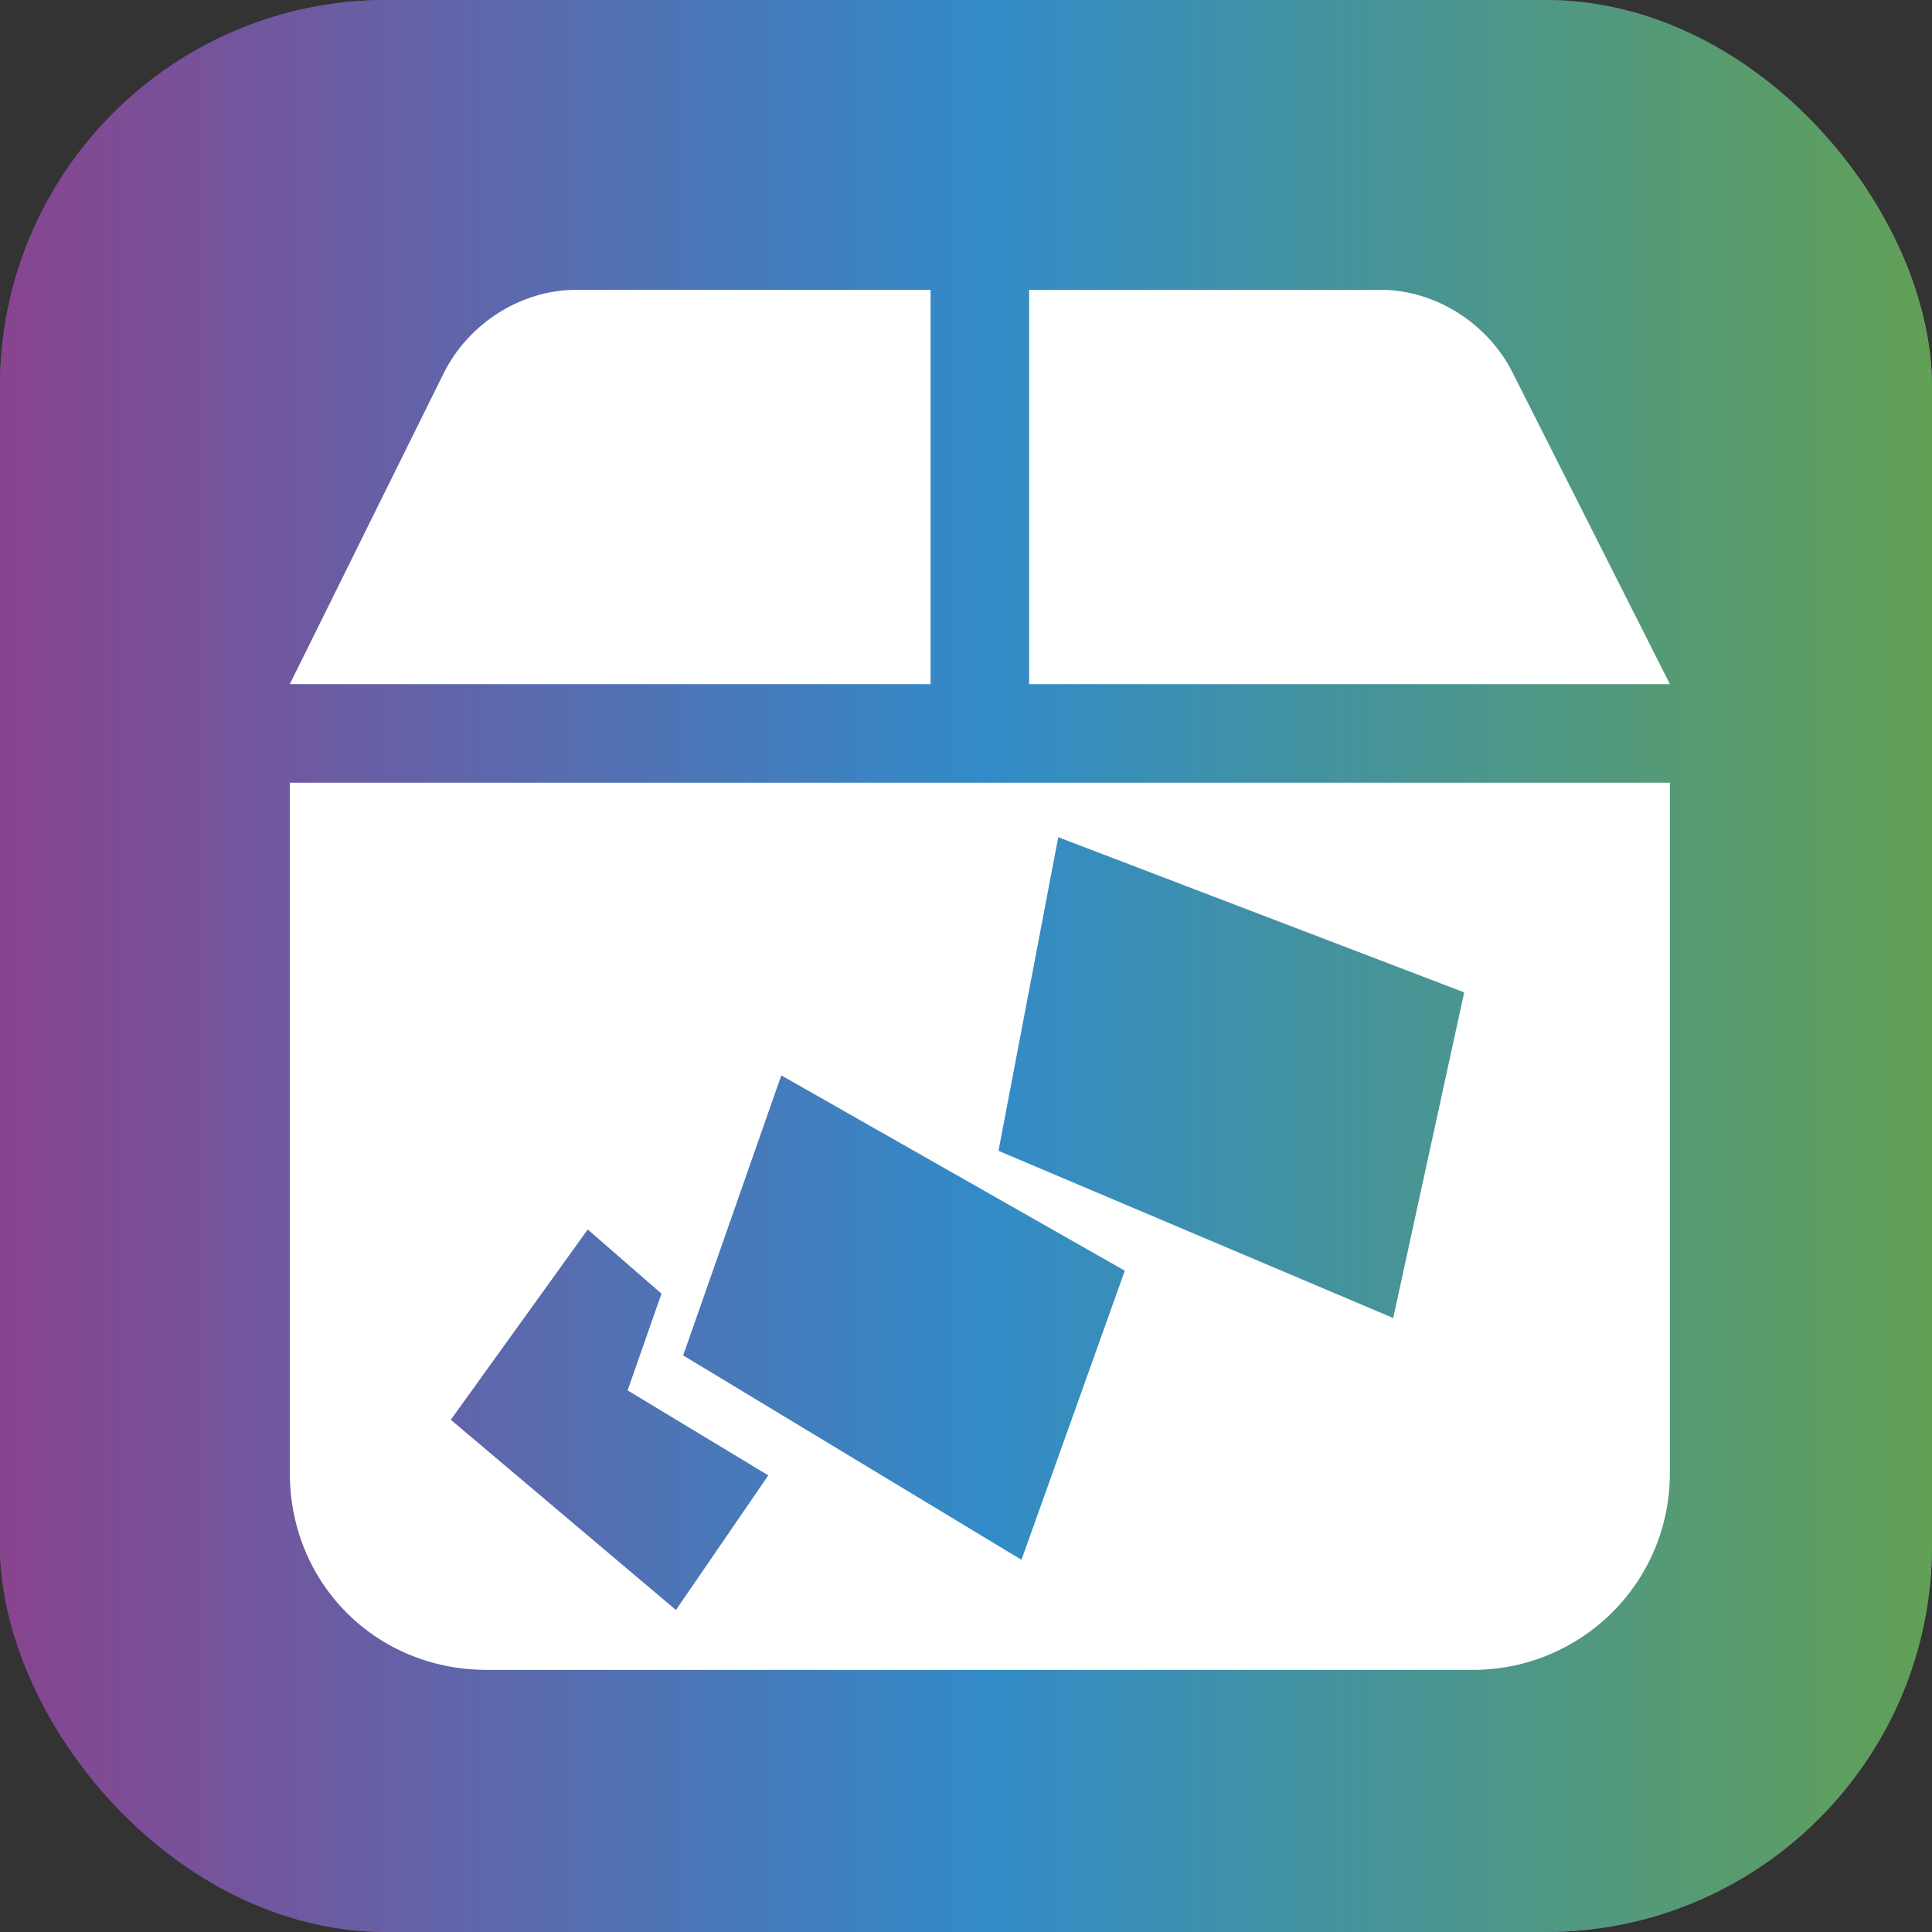
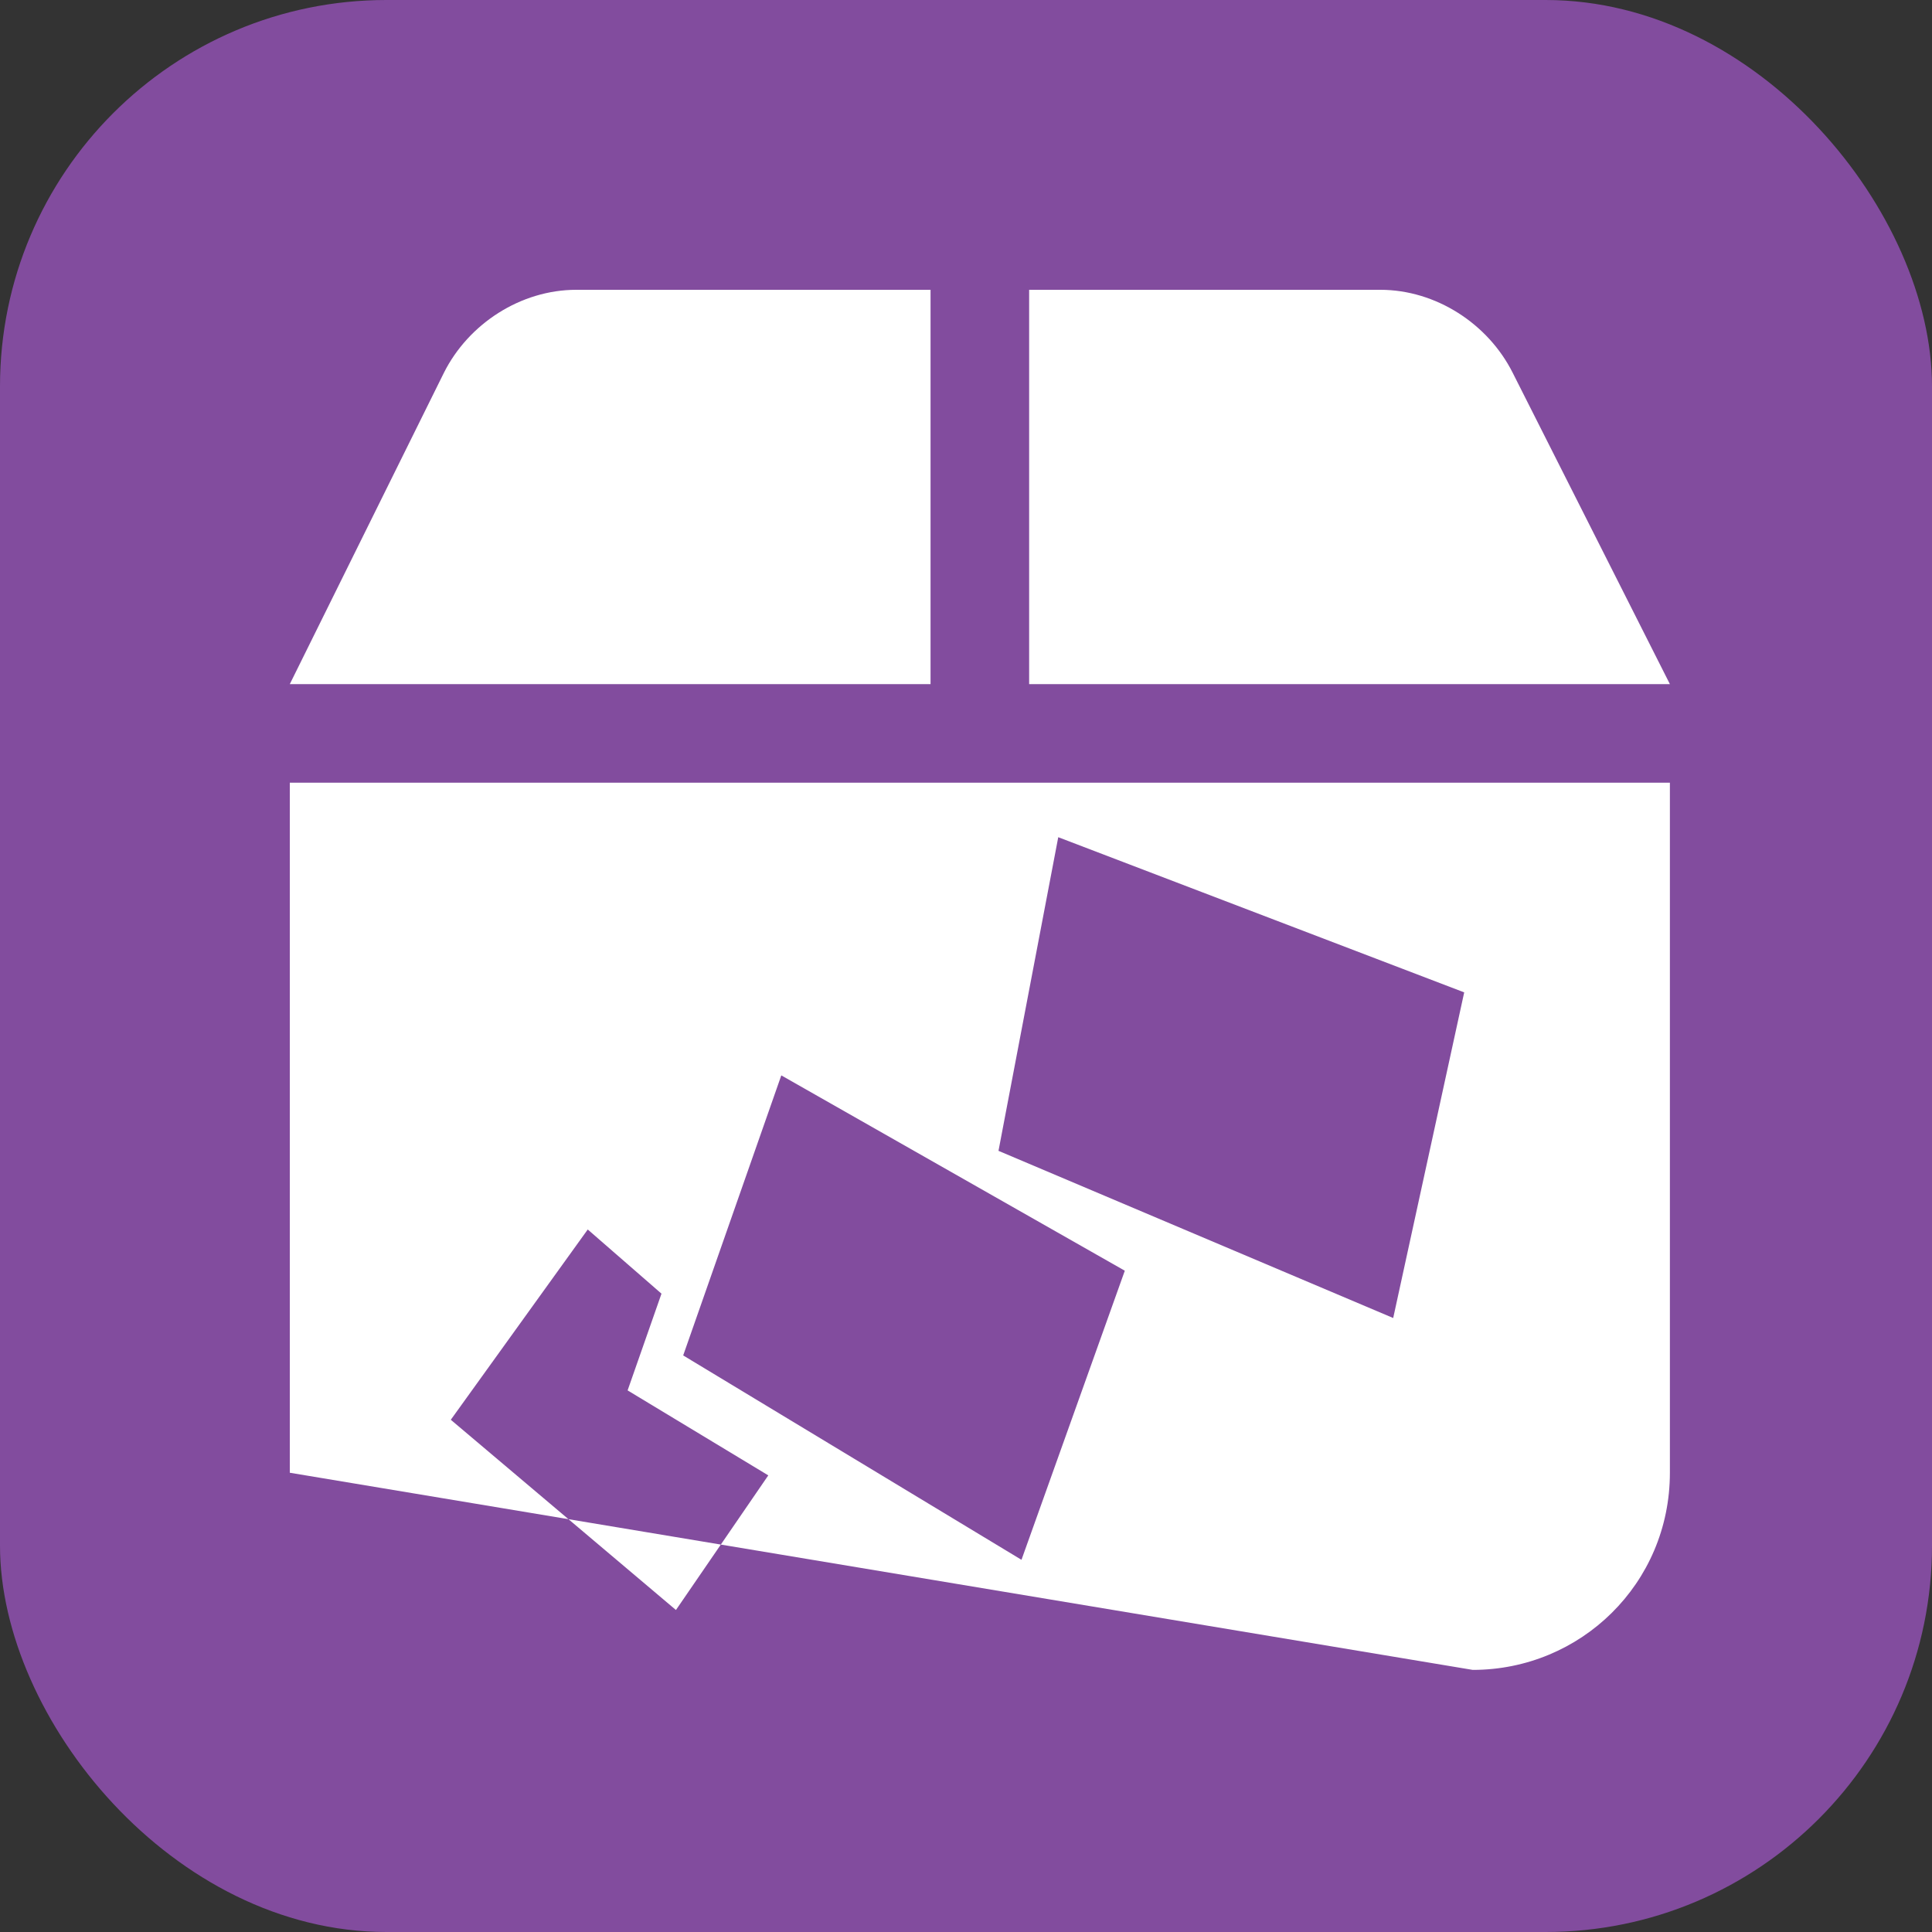
<svg xmlns="http://www.w3.org/2000/svg" xmlns:ns1="http://sodipodi.sourceforge.net/DTD/sodipodi-0.dtd" xmlns:ns2="http://www.inkscape.org/namespaces/inkscape" width="60" height="60" viewBox="0 0 60 60" fill="none" version="1.1" id="svg42" ns1:docname="Mimeo-Partners favicon.svg" ns2:version="1.1 (c68e22c387, 2021-05-23)">
  <rect x="0" y="0" width="60" height="60" fill="#333333" stroke="none" />
  <ns1:namedview id="namedview44" pagecolor="#ffffff" bordercolor="#666666" borderopacity="1.0" ns2:pageshadow="2" ns2:pageopacity="0.0" ns2:pagecheckerboard="0" showgrid="false" ns2:zoom="3.0955056" ns2:cx="177.83848" ns2:cy="29.882033" ns2:window-width="2560" ns2:window-height="1369" ns2:window-x="1072" ns2:window-y="131" ns2:window-maximized="1" ns2:current-layer="svg42" />
  <rect width="60" height="60" rx="12" fill="#824c9e" id="rect16" x="0" y="0" />
-   <rect width="60" height="60" rx="12" fill="url(#paint1_linear_492_2)" id="rect18" x="0" y="0" />
-   <path fill-rule="evenodd" clip-rule="evenodd" d="m 17.897,9 c -1.722,0 -3.349,1.052 -4.114,2.583 L 9,21.246 H 28.899 V 9 Z M 31.961,9 V 21.246 H 51.86 L 46.981,11.583 C 46.215,10.052 44.589,9 42.867,9 Z m 13.776,42.86 c 3.349,0 6.123,-2.679 6.123,-6.123 v -21.43 H 9 v 21.43 c 0,3.444 2.679,6.123 6.123,6.123 z M 32.865,26 45.472,30.819 43.267,40.932 31.009,35.74 Z M 34.932,39.463 24.264,33.397 21.217,42.094 31.723,48.441 Z M 20.543,40.176 18.253,38.183 14,44.092 20.992,50 l 2.868,-4.181 -4.369,-2.639 z" fill="#ffffff" id="path20" />
+   <path fill-rule="evenodd" clip-rule="evenodd" d="m 17.897,9 c -1.722,0 -3.349,1.052 -4.114,2.583 L 9,21.246 H 28.899 V 9 Z M 31.961,9 V 21.246 H 51.86 L 46.981,11.583 C 46.215,10.052 44.589,9 42.867,9 Z m 13.776,42.86 c 3.349,0 6.123,-2.679 6.123,-6.123 v -21.43 H 9 v 21.43 z M 32.865,26 45.472,30.819 43.267,40.932 31.009,35.74 Z M 34.932,39.463 24.264,33.397 21.217,42.094 31.723,48.441 Z M 20.543,40.176 18.253,38.183 14,44.092 20.992,50 l 2.868,-4.181 -4.369,-2.639 z" fill="#ffffff" id="path20" />
  <defs id="defs40">
    <linearGradient id="paint0_linear_492_2" x1="200" y1="57" x2="356" y2="57" gradientUnits="userSpaceOnUse">
      <stop stop-color="#88448F" id="stop22" />
      <stop offset="0.51" stop-color="#328BC8" id="stop24" />
      <stop offset="0.999" stop-color="#62A056" id="stop26" />
      <stop offset="1" stop-color="#5FA056" id="stop28" />
    </linearGradient>
    <linearGradient id="paint1_linear_492_2" x1="0" y1="60" x2="60" y2="60" gradientUnits="userSpaceOnUse">
      <stop stop-color="#88448F" id="stop31" />
      <stop offset="0.51" stop-color="#328BC8" id="stop33" />
      <stop offset="0.999" stop-color="#62A056" id="stop35" />
      <stop offset="1" stop-color="#5FA056" id="stop37" />
    </linearGradient>
  </defs>
</svg>